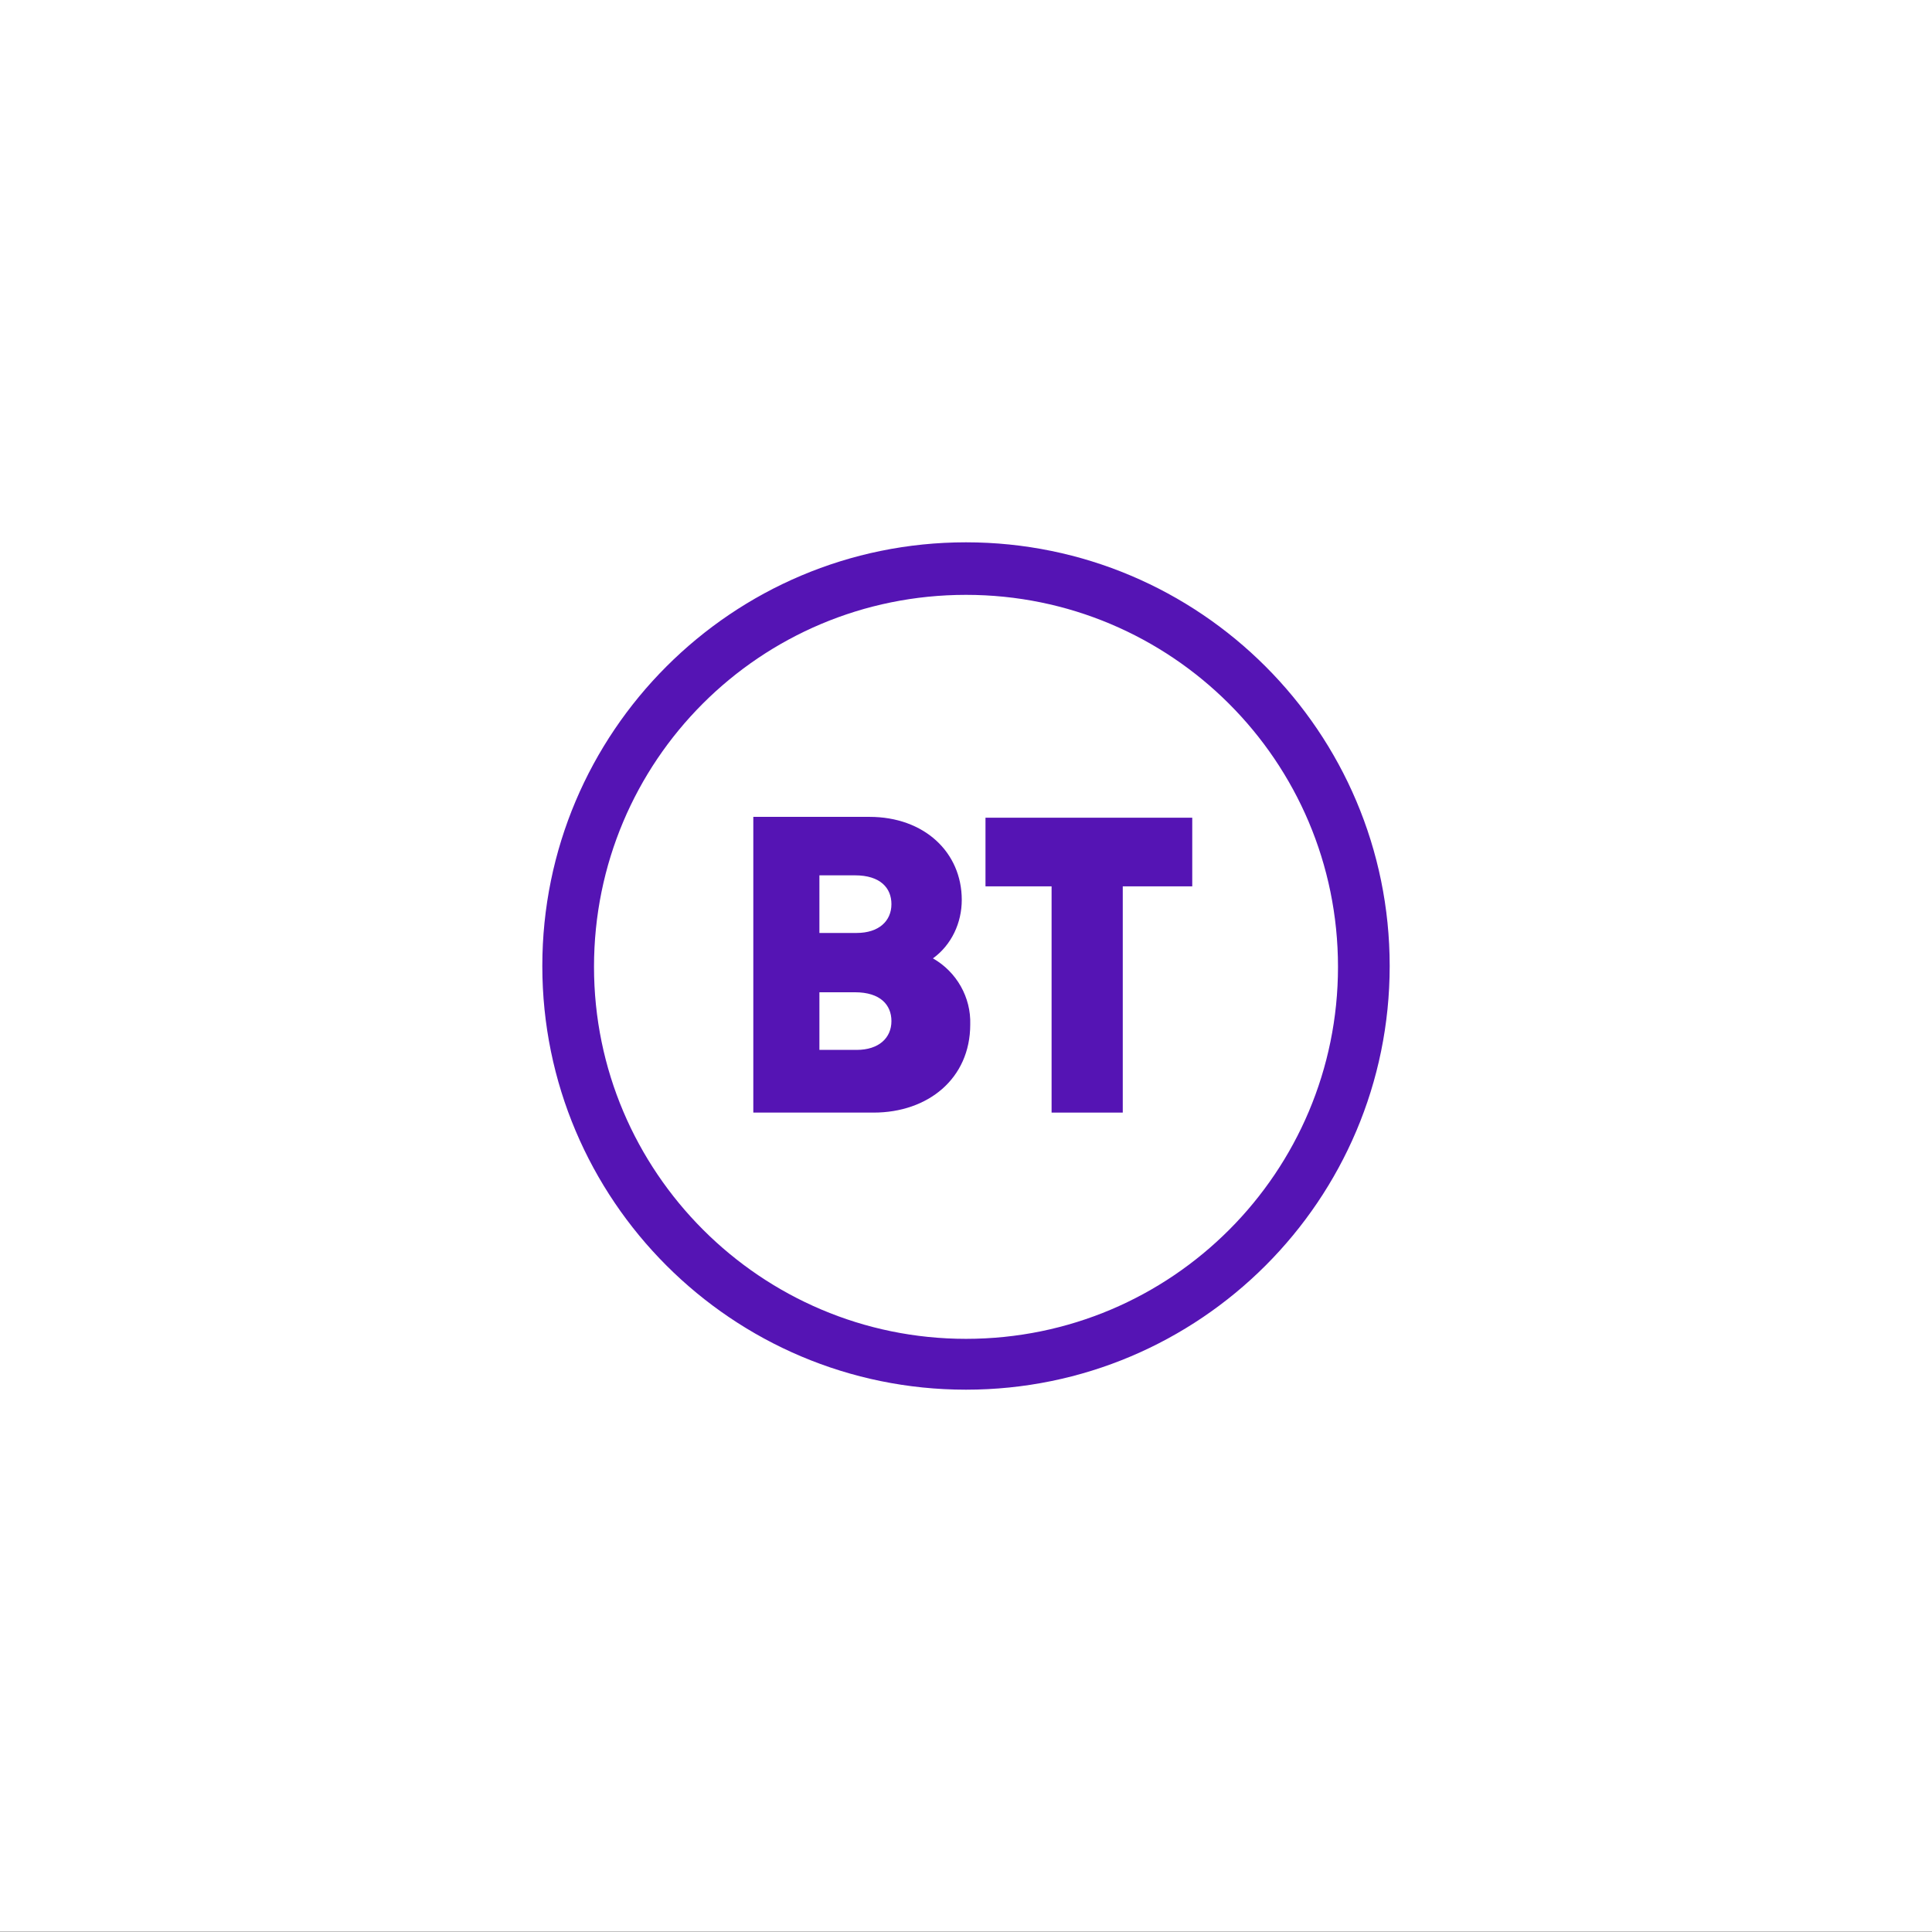
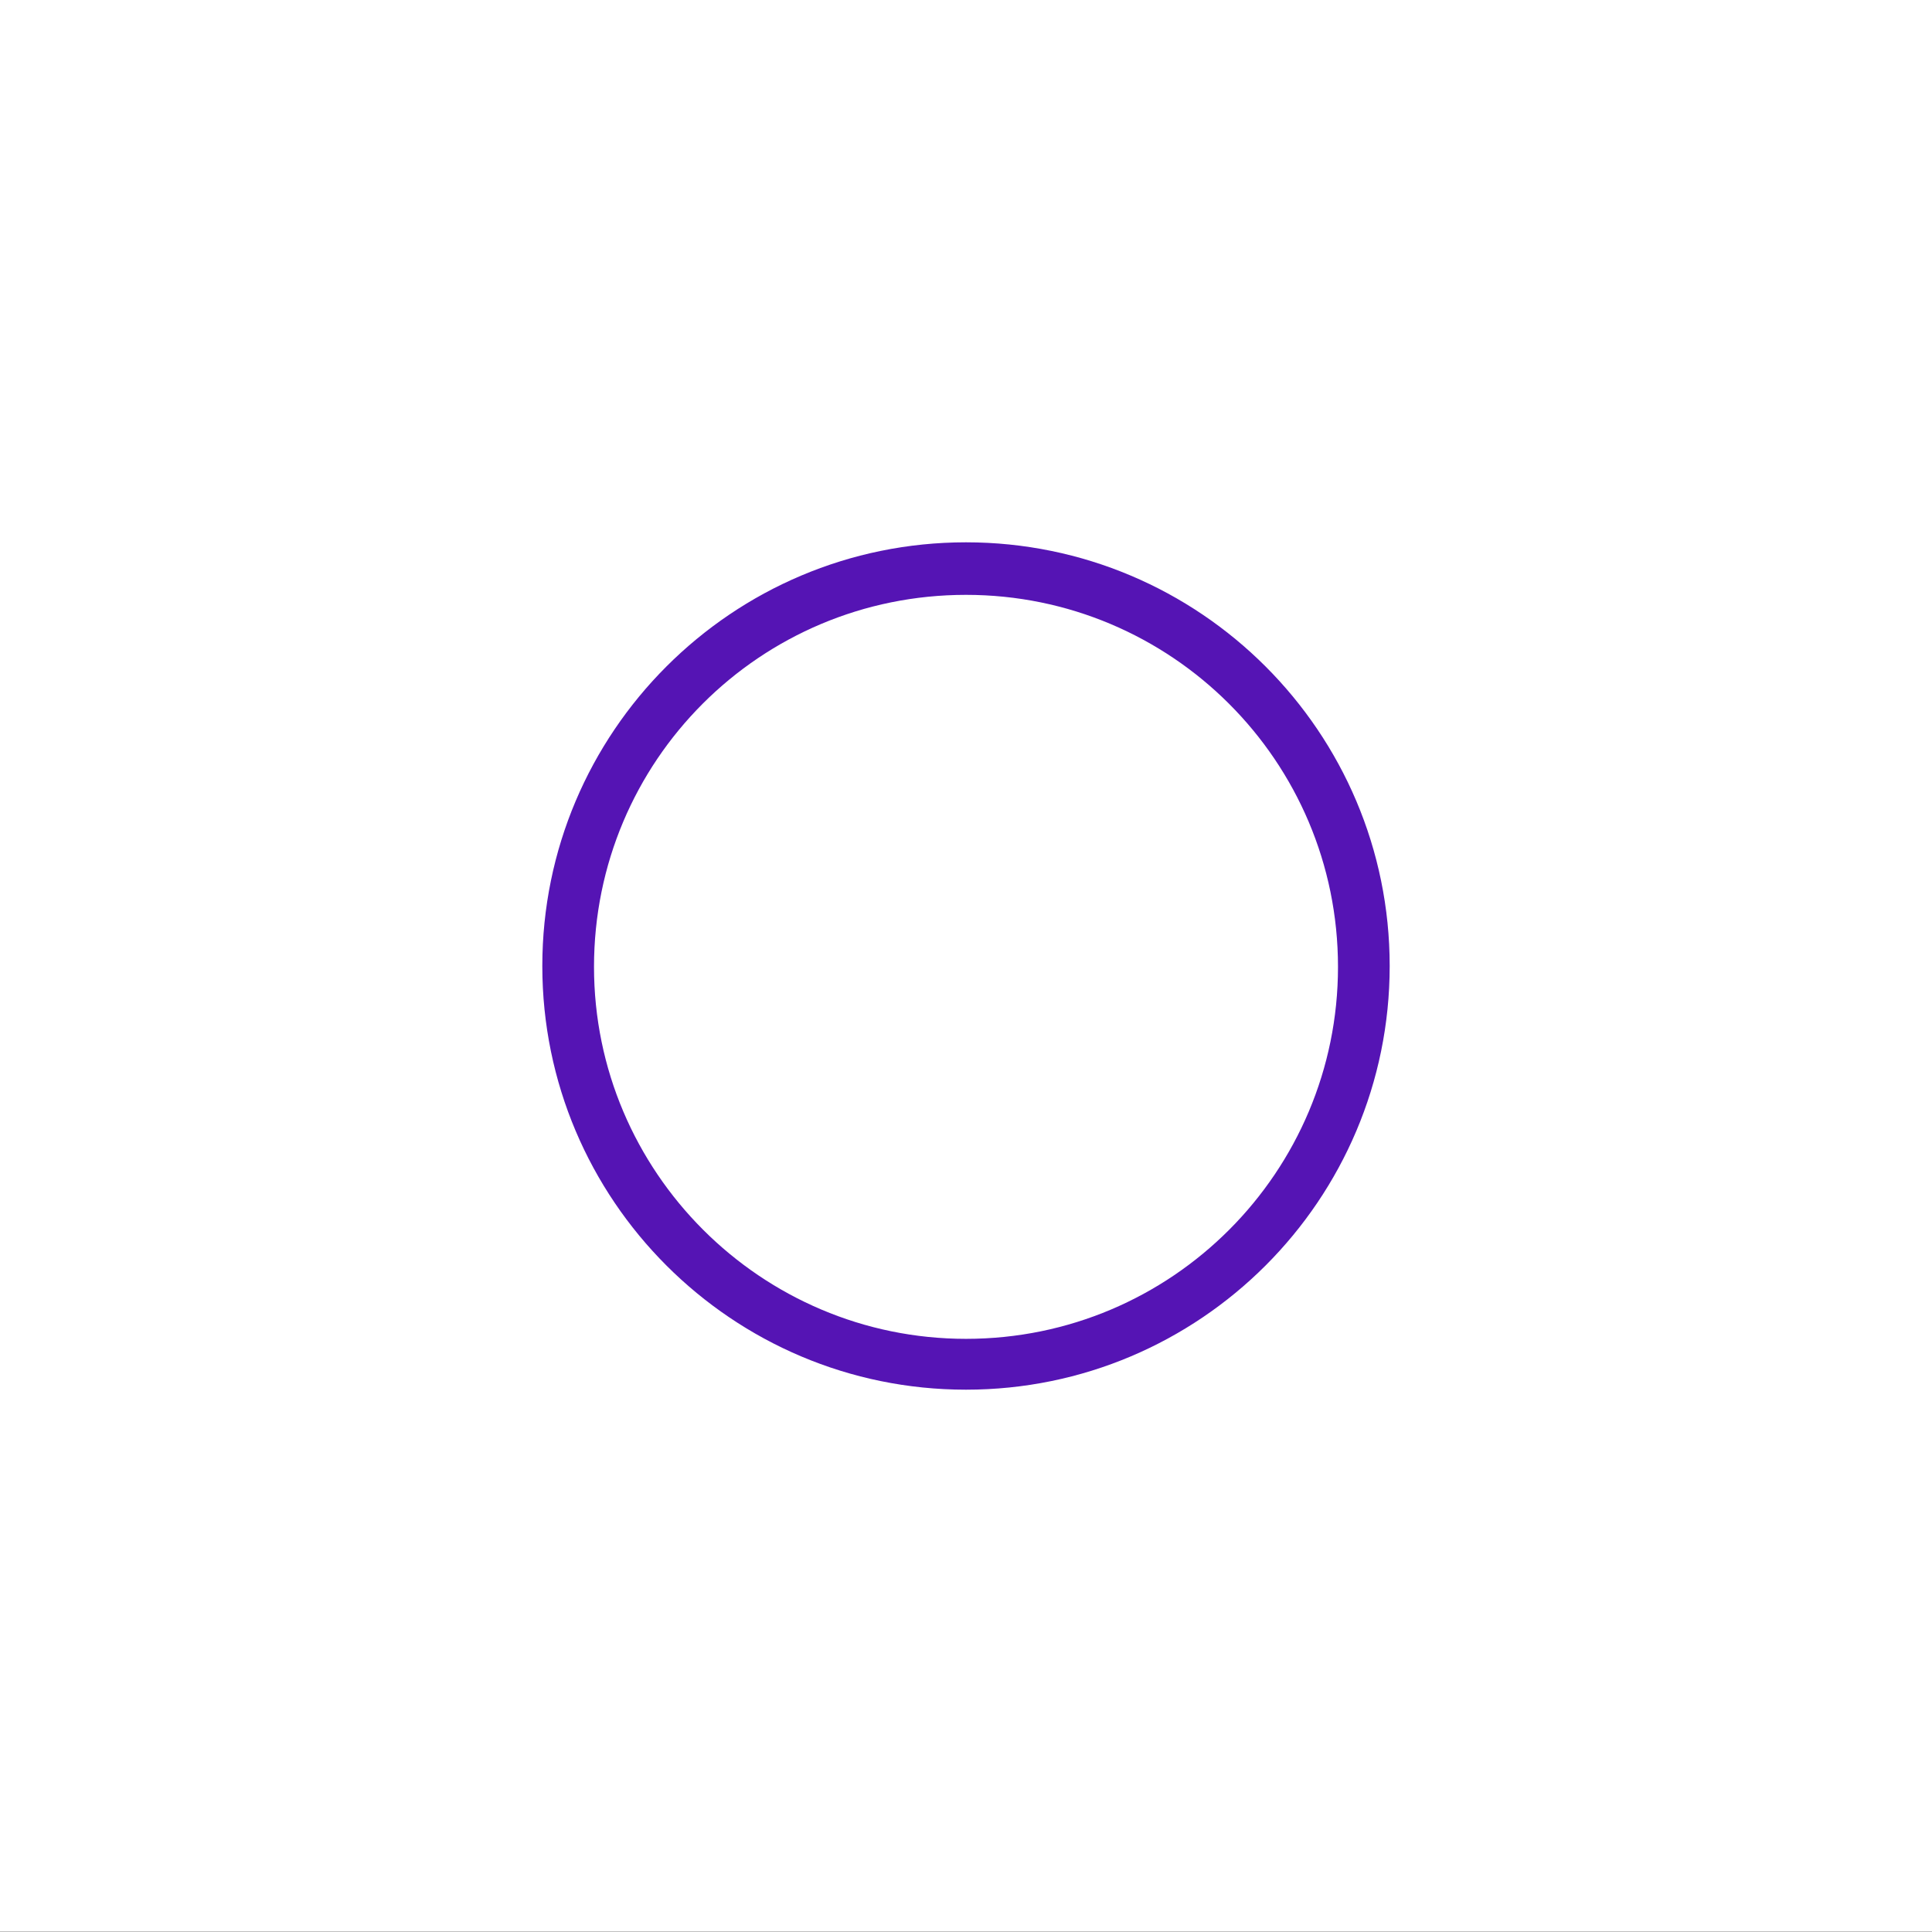
<svg xmlns="http://www.w3.org/2000/svg" version="1.1" id="Layer_1" x="0px" y="0px" viewBox="0 0 228 228" style="enable-background:new 0 0 228 228;" xml:space="preserve">
  <rect x="0" y="0" width="228" height="228" fill="#808080" stroke="none" />
  <style type="text/css">
	.st0{fill:#FFFFFF;}
	.st1{fill:#5514B4;}
</style>
  <g id="Group_225" transform="translate(-391 -4386.247)">
    <rect id="Rectangle_37" x="391" y="4386.2" class="st0" width="228" height="228" />
    <g id="BT_logo_2019" transform="translate(654.5 4310.447)">
      <path id="Path_55" class="st1" d="M-149.5,139.8c-27.6,0-50,22.4-50,50l0,0c0,27.6,22.4,50,50,50s50-22.4,50-50    C-99.5,162.2-121.9,139.8-149.5,139.8z M-149.5,146c24.2,0,43.9,19.6,43.9,43.9c0,0,0,0,0,0c0,24.2-19.6,43.9-43.9,43.9    c0,0,0,0,0,0c-24.2,0-43.9-19.7-43.9-43.9C-193.4,165.6-173.8,146-149.5,146z" />
-       <path id="Path_56" class="st1" d="M-174.6,172.3v34.8h14.2c6.4,0,11.4-4,11.4-10.4c0.1-3.2-1.6-6.2-4.4-7.8    c2.2-1.6,3.4-4.2,3.4-6.9c0-5.6-4.4-9.8-10.9-9.8H-174.6z M-166.8,179.1h4.2c3,0,4.3,1.5,4.3,3.4c0,2-1.5,3.4-4.1,3.4h-4.4V179.1z     M-166.8,192.9h4.2c3,0,4.3,1.5,4.3,3.4c0,2-1.5,3.4-4.1,3.4h-4.4V192.9z" />
-       <path id="Path_57" class="st1" d="M-139.4,207.1v-26.7h-7.8v-8.1h24.4v8.1h-8.2v26.7H-139.4z" />
    </g>
  </g>
</svg>